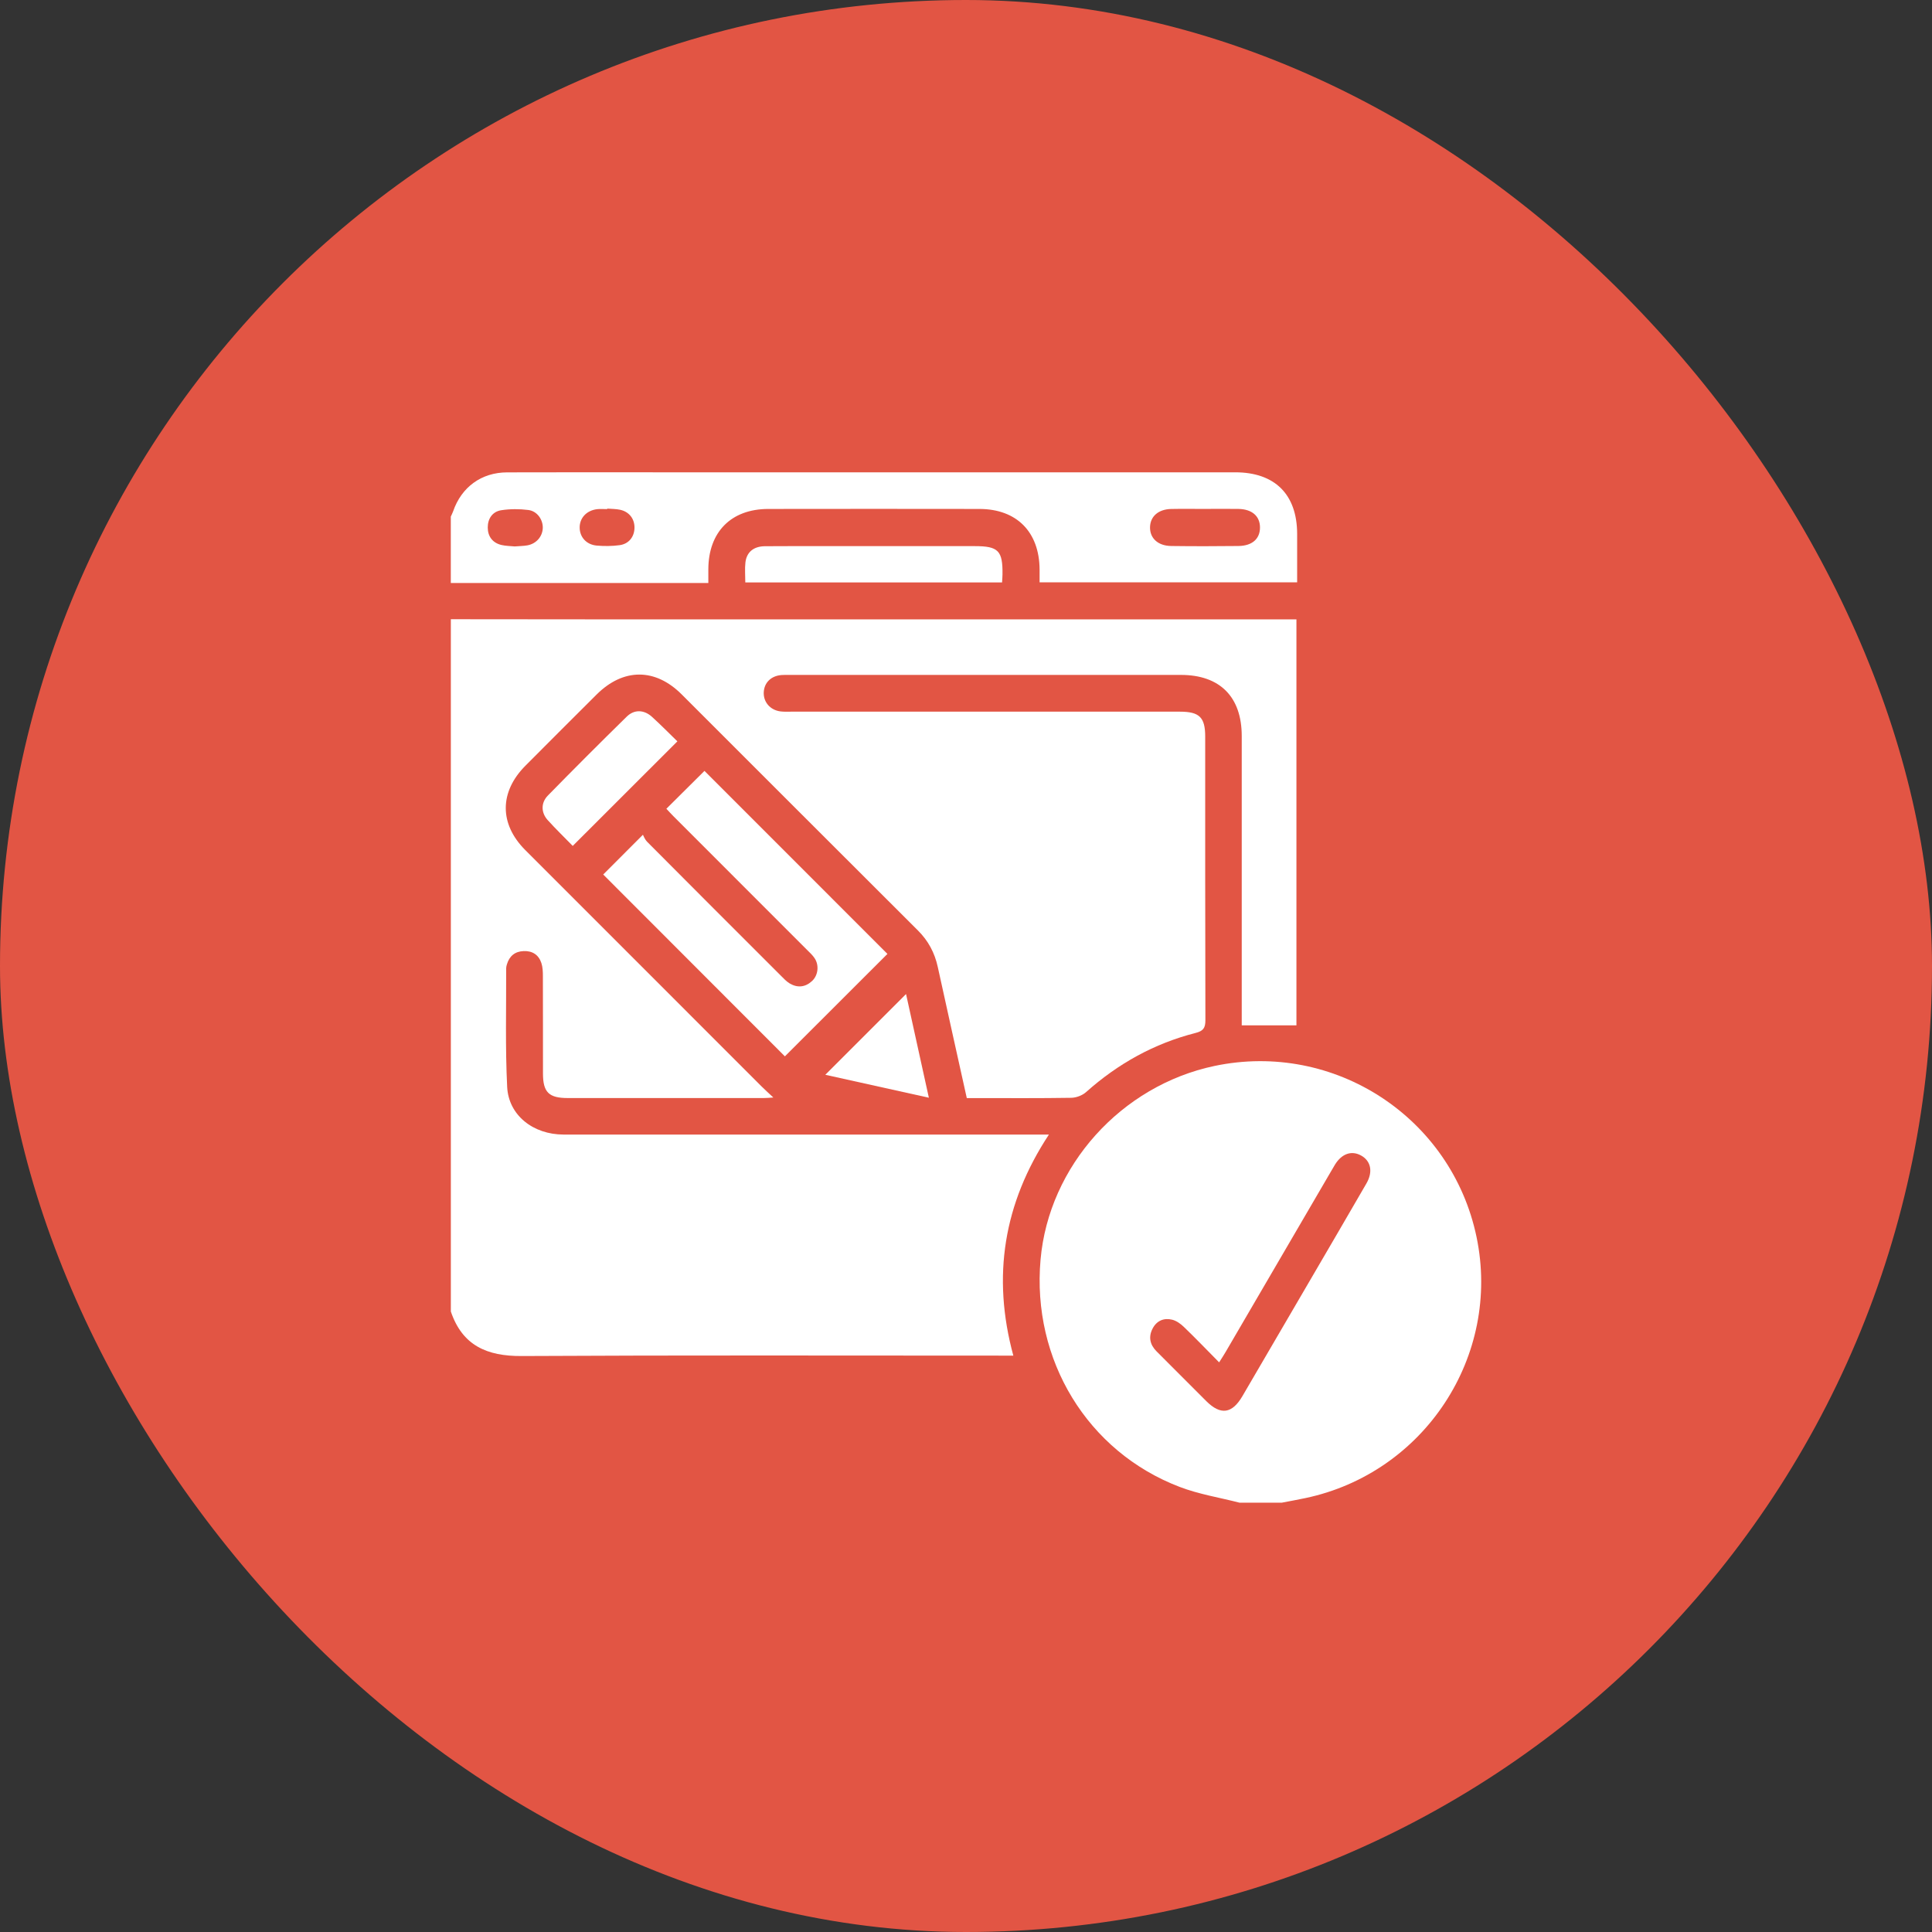
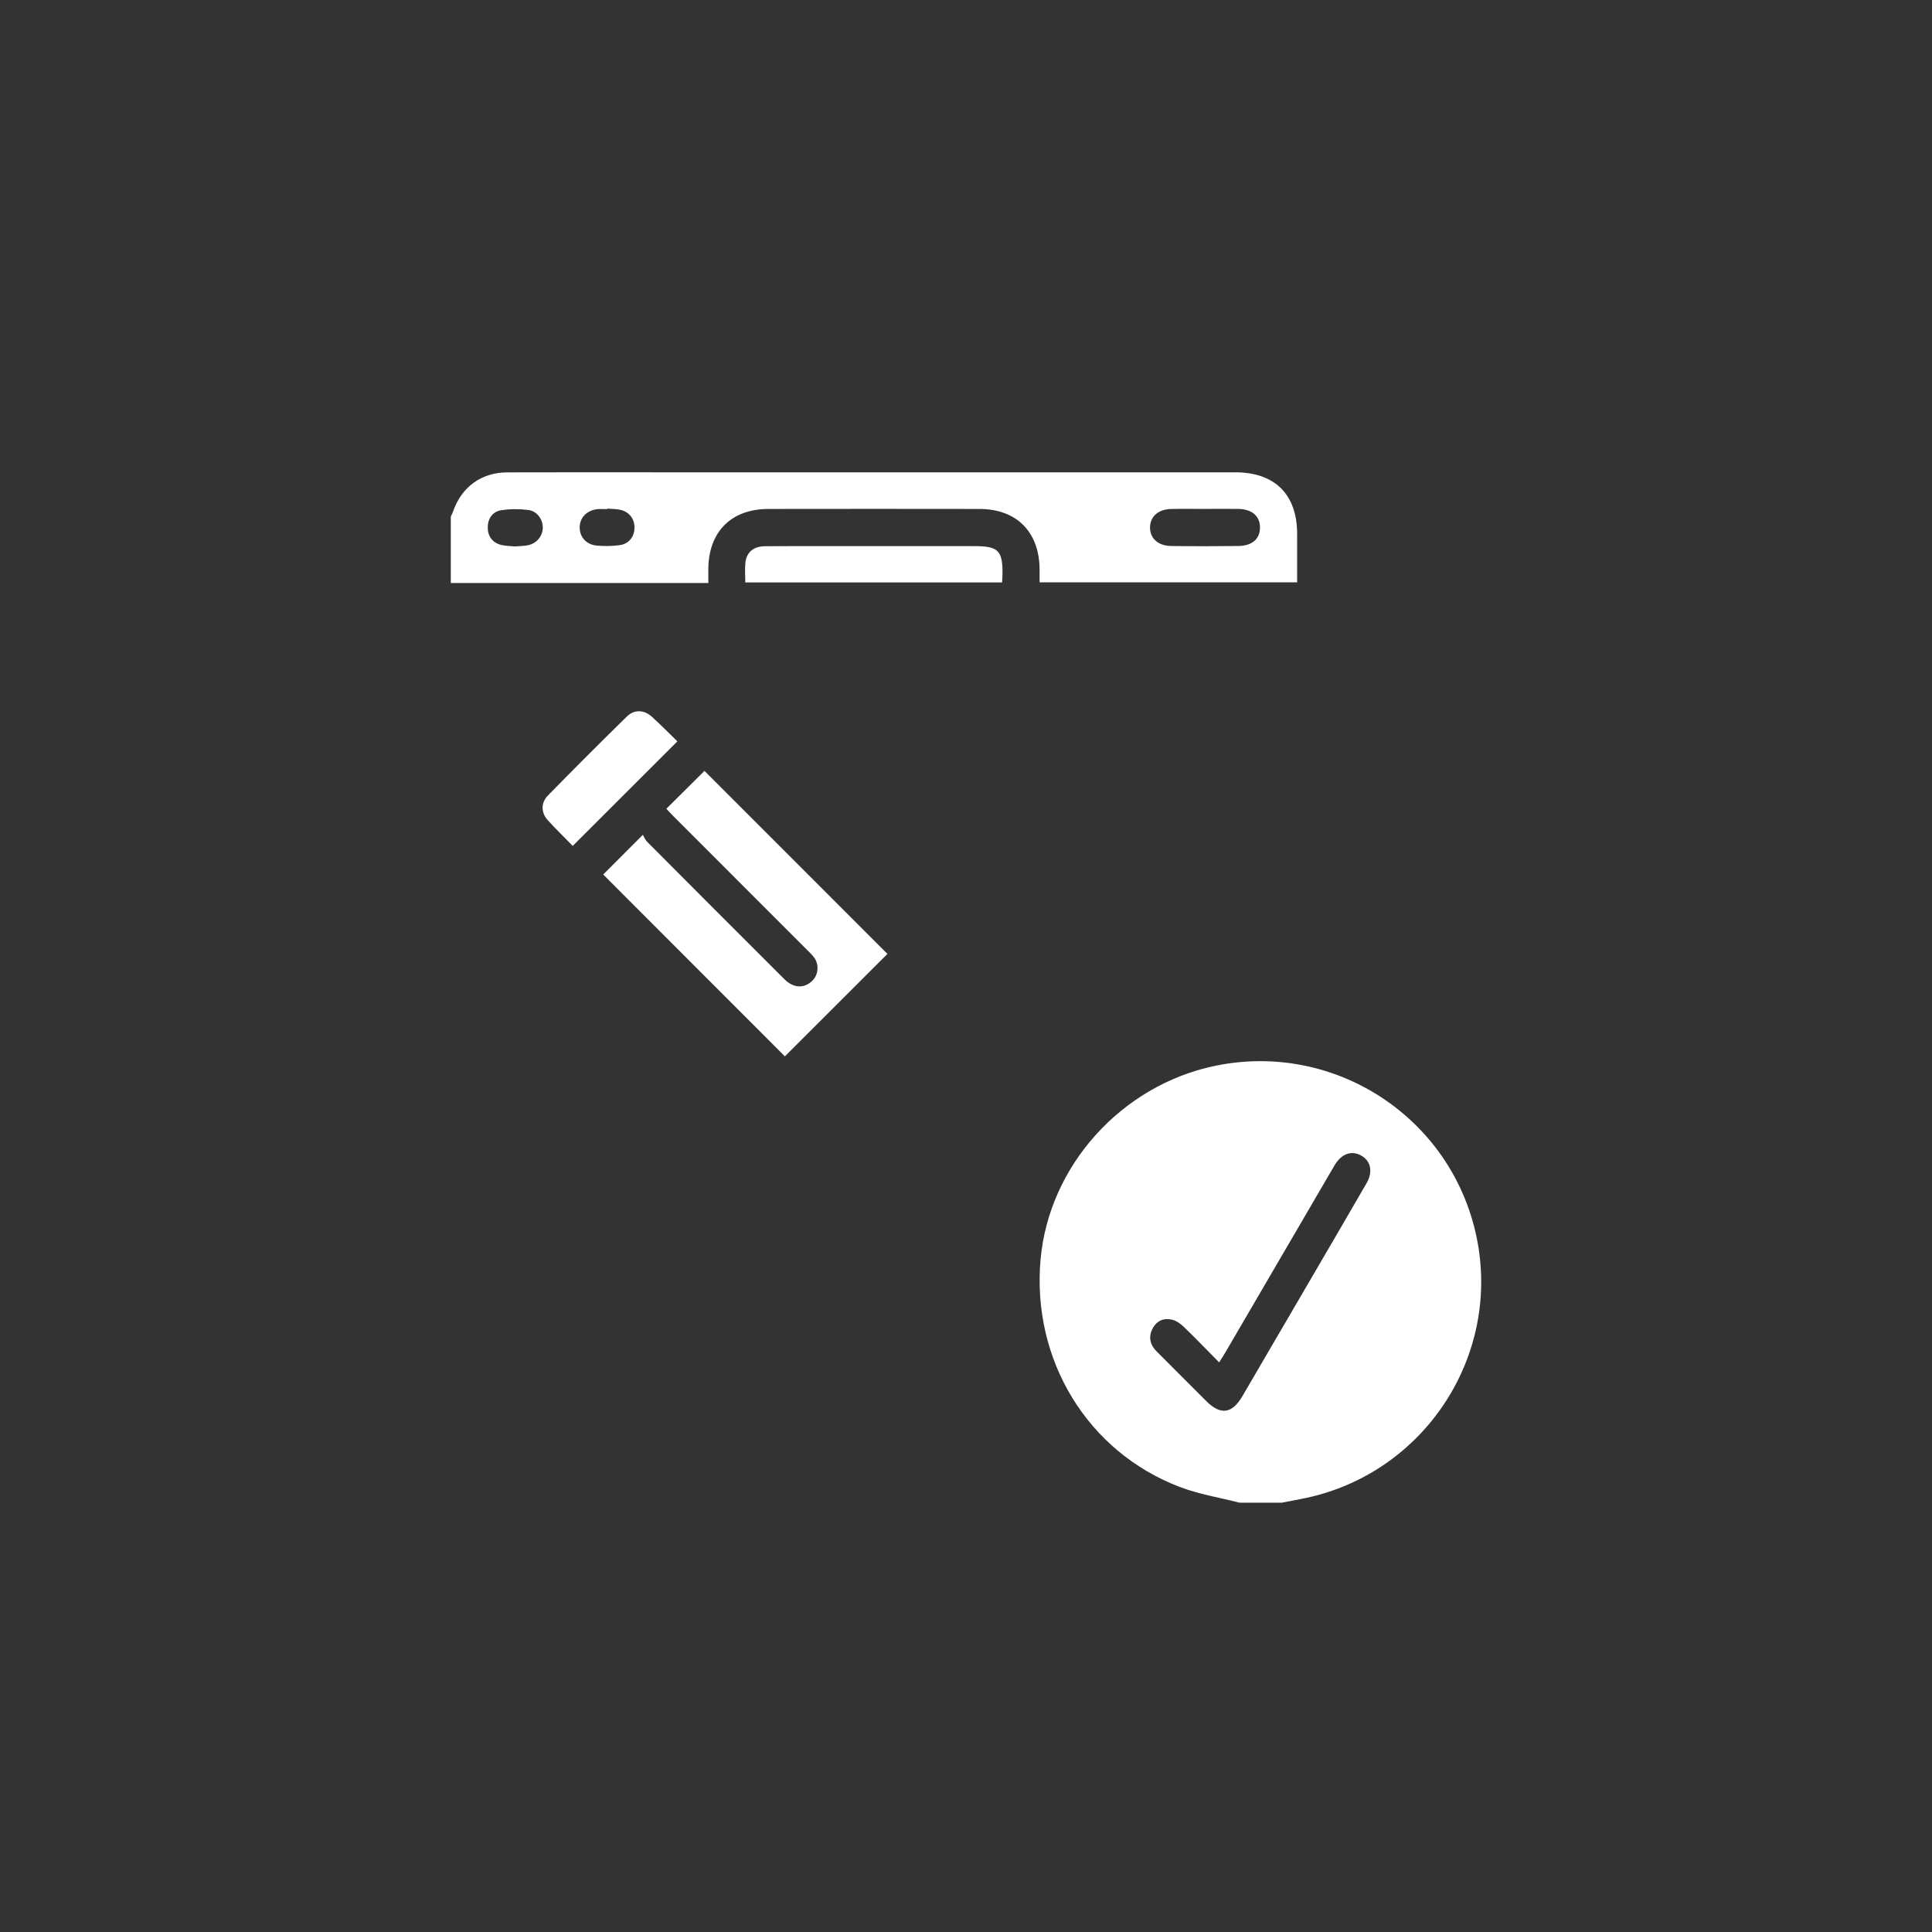
<svg xmlns="http://www.w3.org/2000/svg" width="90" height="90" viewBox="0 0 90 90" fill="none">
  <rect x="0" y="0" width="90" height="90" fill="#333333" stroke="none" />
-   <rect width="90" height="90" rx="45" fill="#E25544" />
-   <path d="M21 28.846C23.609 28.849 26.217 28.853 28.826 28.853C39.136 28.853 49.446 28.853 59.757 28.853H60.393V47.766H57.845V47.176C57.845 42.879 57.845 38.584 57.845 34.287C57.845 32.461 56.827 31.44 55.009 31.44C48.932 31.44 42.855 31.44 36.779 31.44C36.654 31.44 36.529 31.436 36.405 31.446C35.926 31.483 35.604 31.793 35.579 32.24C35.553 32.697 35.873 33.077 36.354 33.14C36.523 33.162 36.697 33.152 36.868 33.152C42.898 33.152 48.928 33.152 54.958 33.152C55.873 33.152 56.142 33.414 56.143 34.309C56.143 38.715 56.14 43.121 56.152 47.527C56.152 47.89 56.051 48.028 55.693 48.119C53.767 48.61 52.078 49.55 50.595 50.873C50.419 51.03 50.136 51.136 49.901 51.14C48.433 51.164 46.964 51.153 45.495 51.153C45.342 51.153 45.188 51.153 45.037 51.153C44.58 49.091 44.128 47.069 43.685 45.044C43.541 44.385 43.243 43.825 42.761 43.345C39.088 39.683 35.425 36.013 31.755 32.347C30.521 31.113 29.034 31.118 27.792 32.354C26.685 33.456 25.579 34.561 24.478 35.668C23.259 36.892 23.256 38.383 24.466 39.596C28.132 43.265 31.799 46.933 35.467 50.6C35.631 50.764 35.805 50.92 36.025 51.126C35.844 51.138 35.715 51.151 35.585 51.151C32.539 51.153 29.493 51.153 26.447 51.151C25.567 51.151 25.295 50.881 25.294 50.009C25.291 48.494 25.297 46.978 25.29 45.463C25.29 45.263 25.281 45.051 25.22 44.863C25.094 44.48 24.802 44.289 24.396 44.305C23.989 44.32 23.73 44.535 23.614 44.923C23.596 44.983 23.579 45.046 23.579 45.107C23.586 46.95 23.534 48.796 23.626 50.634C23.693 51.957 24.841 52.851 26.25 52.852C30.968 52.856 35.685 52.853 40.404 52.853C43.028 52.853 45.652 52.853 48.277 52.853C48.444 52.853 48.612 52.853 48.862 52.853C46.752 56.058 46.202 59.46 47.205 63.15C46.965 63.15 46.784 63.15 46.601 63.15C39.166 63.15 31.729 63.128 24.294 63.169C22.685 63.178 21.538 62.681 21.002 61.095V28.846H21Z" fill="white" />
  <path d="M57.743 70.001C56.812 69.761 55.847 69.608 54.954 69.266C50.654 67.624 48.059 63.348 48.473 58.677C48.858 54.319 52.225 50.572 56.577 49.656C62.157 48.484 67.62 52.049 68.783 57.624C69.939 63.162 66.358 68.621 60.804 69.788C60.441 69.865 60.077 69.93 59.713 70H57.745L57.743 70.001ZM56.793 63.465C56.224 62.89 55.697 62.34 55.148 61.812C54.998 61.666 54.803 61.526 54.605 61.477C54.22 61.382 53.887 61.521 53.696 61.883C53.488 62.276 53.568 62.641 53.877 62.951C54.649 63.727 55.421 64.501 56.196 65.272C56.862 65.934 57.393 65.862 57.875 65.04C58.915 63.262 59.953 61.482 60.991 59.703C61.88 58.18 62.77 56.657 63.653 55.13C63.967 54.587 63.864 54.084 63.408 53.83C62.963 53.582 62.505 53.74 62.189 54.252C62.124 54.359 62.063 54.468 61.999 54.575C60.364 57.38 58.727 60.184 57.091 62.986C57.007 63.13 56.915 63.27 56.792 63.464L56.793 63.465Z" fill="white" />
  <path d="M21 24.065C21.036 23.983 21.08 23.903 21.109 23.818C21.498 22.69 22.426 22.008 23.623 22.005C25.919 21.997 28.213 22.002 30.51 22.002C39.52 22.002 48.53 22.002 57.541 22.002C59.385 22.002 60.42 23.029 60.426 24.863C60.429 25.609 60.426 26.354 60.426 27.126H48.428C48.428 26.914 48.429 26.717 48.428 26.522C48.414 24.777 47.36 23.712 45.626 23.709C42.347 23.704 39.067 23.704 35.788 23.709C34.055 23.712 33 24.784 32.997 26.526C32.997 26.711 32.997 26.898 32.997 27.158H21V24.065ZM56.15 23.708C55.62 23.708 55.089 23.699 54.56 23.71C53.965 23.722 53.588 24.052 53.573 24.549C53.558 25.067 53.938 25.427 54.558 25.435C55.603 25.449 56.647 25.447 57.691 25.435C58.333 25.427 58.695 25.102 58.695 24.573C58.695 24.045 58.326 23.719 57.692 23.708C57.178 23.699 56.663 23.707 56.15 23.707V23.708ZM28.284 23.693C28.284 23.7 28.284 23.709 28.284 23.717C28.128 23.717 27.971 23.702 27.817 23.719C27.322 23.778 26.998 24.13 27.003 24.584C27.009 25.022 27.316 25.371 27.794 25.415C28.148 25.447 28.513 25.444 28.864 25.396C29.297 25.337 29.552 25.003 29.557 24.584C29.562 24.169 29.309 23.838 28.887 23.747C28.692 23.704 28.485 23.709 28.284 23.693ZM23.977 25.455C24.201 25.437 24.39 25.437 24.573 25.404C24.988 25.326 25.274 24.989 25.285 24.593C25.295 24.203 25.021 23.808 24.61 23.757C24.198 23.705 23.768 23.705 23.358 23.767C22.938 23.829 22.719 24.165 22.721 24.577C22.724 24.988 22.945 25.291 23.365 25.389C23.575 25.437 23.797 25.436 23.978 25.455H23.977Z" fill="white" />
  <path d="M32.816 35.91C35.666 38.76 38.522 41.618 41.34 44.437C39.764 46.012 38.158 47.616 36.563 49.209C33.764 46.407 30.908 43.548 28.1 40.738C28.667 40.17 29.256 39.581 29.95 38.886C29.971 38.922 30.031 39.097 30.149 39.216C32.218 41.298 34.295 43.372 36.371 45.446C36.503 45.577 36.633 45.722 36.791 45.815C37.153 46.027 37.512 45.99 37.825 45.703C38.115 45.437 38.168 44.96 37.944 44.632C37.849 44.491 37.72 44.373 37.598 44.252C35.524 42.176 33.448 40.1 31.373 38.025C31.255 37.906 31.141 37.78 31.042 37.675C31.645 37.075 32.23 36.495 32.816 35.912V35.91Z" fill="white" />
  <path d="M46.681 27.132H34.719C34.719 26.808 34.69 26.498 34.725 26.198C34.782 25.717 35.109 25.45 35.634 25.445C36.711 25.435 37.786 25.441 38.863 25.441C41.046 25.441 43.229 25.441 45.413 25.441C46.507 25.441 46.715 25.655 46.7 26.76C46.699 26.869 46.689 26.977 46.68 27.133L46.681 27.132Z" fill="white" />
  <path d="M26.681 39.407C26.313 39.029 25.899 38.629 25.513 38.202C25.2 37.856 25.193 37.395 25.523 37.058C26.734 35.822 27.957 34.599 29.193 33.386C29.547 33.038 30.003 33.057 30.373 33.394C30.788 33.771 31.181 34.172 31.555 34.535C29.92 36.169 28.316 37.772 26.681 39.405V39.407Z" fill="white" />
-   <path d="M42.207 46.306C42.552 47.875 42.901 49.464 43.27 51.136C41.591 50.764 40.003 50.411 38.446 50.067C39.703 48.809 40.944 47.57 42.207 46.307V46.306Z" fill="white" />
</svg>